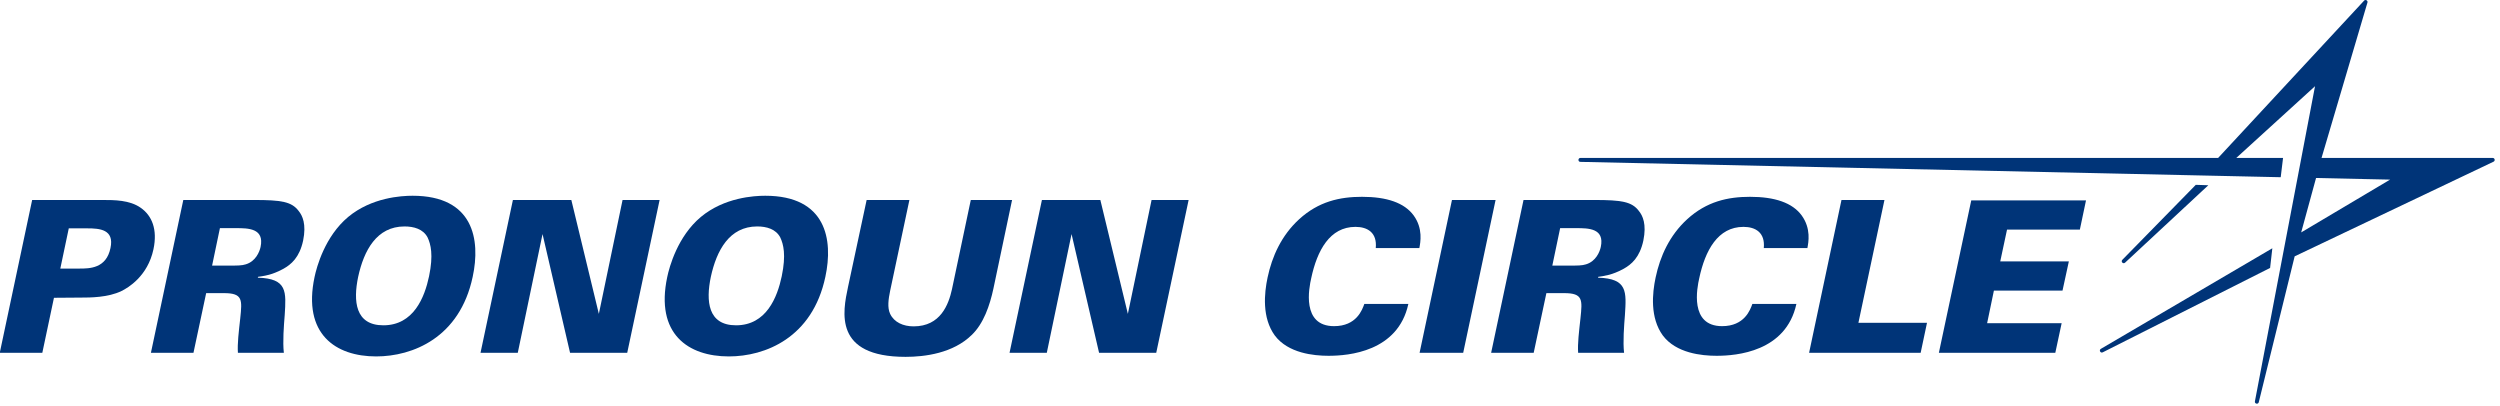
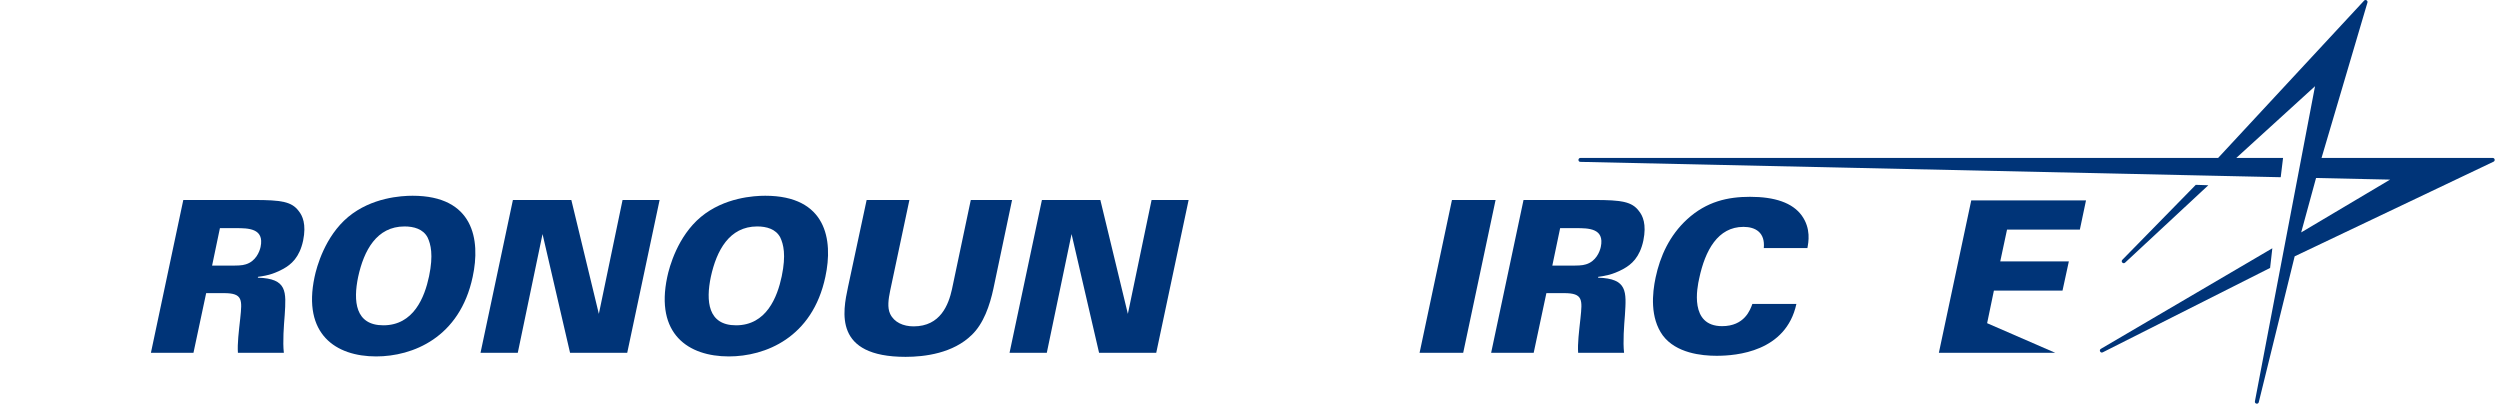
<svg xmlns="http://www.w3.org/2000/svg" xmlns:ns1="http://www.serif.com/" width="100%" height="100%" viewBox="0 0 702 114" version="1.1" xml:space="preserve" style="fill-rule:evenodd;clip-rule:evenodd;stroke-linejoin:round;stroke-miterlimit:2;">
  <g transform="matrix(0.352,0,0,0.352,-49.933,0.001)">
    <g id="lockheed-martin" ns1:id="lockheed martin">
      <g>
        <path d="M1993.81,125.98L2030.44,2C2030.88,0.41 2028.88,-0.7 2027.76,0.51L1911.32,125.98L1402.62,125.98C1400.57,125.98 1400.48,129.1 1402.53,129.13L1899.86,140.02L1931.2,140.71L1961.24,141.37L1963.11,125.98L1925.81,125.98L1988.62,68.76L1977.7,125.98L1961.72,209.71L1940.66,320.16C1940.28,322.14 1943.19,322.82 1943.73,320.87L1972.37,204.48L2131.05,128.97C2132.55,128.23 2132.03,125.98 2130.36,125.98L1993.81,125.98ZM1989.44,141.99L2048.49,143.28L1977.57,185.4L1989.43,141.99L1989.44,141.99Z" style="fill:rgb(0,52,120);fill-rule:nonzero;" />
        <path d="M1903.51,147.78L1893.5,147.44L1834.87,207.29C1833.49,208.75 1835.56,210.89 1837.06,209.55L1903.5,147.77L1903.51,147.78Z" style="fill:rgb(0,52,120);fill-rule:nonzero;" />
        <path d="M1952.78,213.74L1954.56,198.05L1817.76,278.29C1816.03,279.33 1817.46,281.95 1819.27,281.06L1952.78,213.73L1952.78,213.74Z" style="fill:rgb(0,52,120);fill-rule:nonzero;" />
        <g transform="matrix(2.994,0,0,2.994,-1233.65,-782.344)">
-           <path d="M459.357,355.311L470.694,355.311L473.797,340.646L481.129,340.59C483.329,340.59 488.236,340.59 491.789,338.841C493.538,337.995 498.783,334.893 500.306,327.729C501.434,322.428 499.911,318.761 496.922,316.674C493.989,314.587 489.872,314.587 486.713,314.587L467.987,314.587L459.357,355.311ZM477.745,322.146L482.708,322.146C485.98,322.146 489.928,322.428 488.856,327.391C487.728,332.862 483.272,332.862 480.509,332.862L475.489,332.862L477.745,322.146Z" style="fill:rgb(0,52,120);fill-rule:nonzero;" />
          <path d="M499.629,355.311L510.967,355.311L514.351,339.405L519.089,339.405C524.165,339.405 523.939,341.21 523.432,346.117C523.037,349.727 522.642,352.829 522.811,355.311L535.051,355.311C534.713,352.434 535.051,348.035 535.277,345.271C535.671,339.01 536.01,335.513 528.113,335.288L528.17,335.062C529.354,334.893 531.892,334.611 534.825,332.975C537.025,331.791 539.225,329.873 540.184,325.417C541.086,321.017 540.014,318.761 538.999,317.52C537.138,315.039 534.431,314.587 527.098,314.587L508.259,314.587L499.629,355.311ZM518.017,322.089L522.247,322.089C525.519,322.089 529.918,322.089 528.847,327.109C528.565,328.406 527.549,330.945 524.898,331.734C523.883,332.073 522.642,332.073 520.16,332.073L515.93,332.073L518.017,322.089Z" style="fill:rgb(0,52,120);fill-rule:nonzero;" />
          <path d="M543.229,335.118C540.014,350.291 548.813,356.27 559.643,356.27C569.344,356.27 581.922,351.306 585.363,335.062C587.506,325.135 585.589,313.459 569.344,313.459C566.355,313.459 558.458,313.911 552.198,319.1C545.993,324.289 543.794,332.411 543.229,335.118ZM554.849,335.062C556.372,328.068 559.756,321.638 567.201,321.638C569.683,321.638 572.165,322.315 573.349,324.571C574.195,326.376 574.928,329.196 573.744,334.893C572.559,340.533 569.626,347.978 561.561,347.978C554.059,347.978 553.495,341.548 554.849,335.062Z" style="fill:rgb(0,52,120);fill-rule:nonzero;" />
          <path d="M587.45,355.311L597.377,355.311L603.976,323.668L611.309,355.311L626.538,355.311L635.167,314.587L625.297,314.587L618.98,344.933L611.647,314.587L596.08,314.587L587.45,355.311Z" style="fill:rgb(0,52,120);fill-rule:nonzero;" />
          <path d="M637.198,335.118C633.983,350.291 642.782,356.27 653.611,356.27C663.313,356.27 675.891,351.306 679.332,335.062C681.475,325.135 679.557,313.459 663.313,313.459C660.324,313.459 652.427,313.911 646.166,319.1C639.962,324.289 637.762,332.411 637.198,335.118ZM648.817,335.062C650.34,328.068 653.724,321.638 661.17,321.638C663.651,321.638 666.133,322.315 667.318,324.571C668.164,326.376 668.897,329.196 667.712,334.893C666.528,340.533 663.595,347.978 655.529,347.978C648.028,347.978 647.463,341.548 648.817,335.062Z" style="fill:rgb(0,52,120);fill-rule:nonzero;" />
          <path d="M690.33,314.587L685.367,337.769C683.957,344.425 681.475,356.383 700.709,356.383C705.841,356.383 713.343,355.424 718.306,350.573C721.465,347.584 723.157,342.676 724.116,338.164L729.08,314.587L718.081,314.587L713.061,338.39C712.158,342.451 710.015,348.26 702.852,348.26C700.088,348.26 697.663,347.189 696.591,344.933C695.801,343.241 696.14,340.984 696.591,338.785L701.724,314.587L690.33,314.587Z" style="fill:rgb(0,52,120);fill-rule:nonzero;" />
          <path d="M728.403,355.311L738.33,355.311L744.929,323.668L752.261,355.311L767.49,355.311L776.12,314.587L766.25,314.587L759.932,344.933L752.6,314.587L737.032,314.587L728.403,355.311Z" style="fill:rgb(0,52,120);fill-rule:nonzero;" />
-           <path d="M837.6,327.391C837.882,325.868 838.616,322.202 836.077,318.705C833.596,315.321 828.914,313.741 822.315,313.741C816.392,313.741 810.752,314.982 805.563,319.72C800.825,324.063 798.343,329.647 797.159,335.231C796.256,339.461 795.636,345.948 799.077,350.686C802.63,355.424 809.455,356.101 813.403,356.101C818.705,356.101 831.903,355.029 834.667,342.282L822.935,342.282C822.371,343.861 820.848,348.204 814.87,348.204C806.127,348.204 808.214,337.939 808.778,335.457C810.357,328.012 813.741,321.751 820.566,321.751C823.781,321.751 826.376,323.274 825.981,327.391L837.6,327.391Z" style="fill:rgb(0,52,120);fill-rule:nonzero;" />
          <path d="M837.657,355.311L849.276,355.311L857.906,314.587L846.286,314.587L837.657,355.311Z" style="fill:rgb(0,52,120);fill-rule:nonzero;" />
          <path d="M856.721,355.311L868.058,355.311L871.442,339.405L876.18,339.405C881.257,339.405 881.031,341.21 880.523,346.117C880.129,349.727 879.734,352.829 879.903,355.311L892.143,355.311C891.804,352.434 892.143,348.035 892.368,345.271C892.763,339.01 893.101,335.513 885.205,335.288L885.261,335.062C886.446,334.893 888.984,334.611 891.917,332.975C894.117,331.791 896.316,329.873 897.275,325.417C898.178,321.017 897.106,318.761 896.091,317.52C894.23,315.039 891.522,314.587 884.19,314.587L865.351,314.587L856.721,355.311ZM875.109,322.089L879.339,322.089C882.61,322.089 887.01,322.089 885.938,327.109C885.656,328.406 884.641,330.945 881.99,331.734C880.975,332.073 879.734,332.073 877.252,332.073L873.022,332.073L875.109,322.089Z" style="fill:rgb(0,52,120);fill-rule:nonzero;" />
          <path d="M940.988,327.391C941.27,325.868 942.003,322.202 939.465,318.705C936.983,315.321 932.302,313.741 925.703,313.741C919.78,313.741 914.14,314.982 908.951,319.72C904.213,324.063 901.731,329.647 900.547,335.231C899.644,339.461 899.024,345.948 902.464,350.686C906.018,355.424 912.843,356.101 916.791,356.101C922.093,356.101 935.291,355.029 938.055,342.282L926.323,342.282C925.759,343.861 924.236,348.204 918.257,348.204C909.515,348.204 911.602,337.939 912.166,335.457C913.745,328.012 917.129,321.751 923.954,321.751C927.169,321.751 929.764,323.274 929.369,327.391L940.988,327.391Z" style="fill:rgb(0,52,120);fill-rule:nonzero;" />
-           <path d="M941.439,355.311L971.164,355.311L972.856,347.302L954.581,347.302L961.519,314.587L950.069,314.587L941.439,355.311Z" style="fill:rgb(0,52,120);fill-rule:nonzero;" />
-           <path d="M976.015,355.311L1007.04,355.311L1008.73,347.414L988.875,347.414L990.68,338.728L1008.96,338.728L1010.65,330.945L992.372,330.945L994.177,322.484L1013.58,322.484L1015.22,314.7L984.645,314.7L976.015,355.311Z" style="fill:rgb(0,52,120);fill-rule:nonzero;" />
+           <path d="M976.015,355.311L1007.04,355.311L988.875,347.414L990.68,338.728L1008.96,338.728L1010.65,330.945L992.372,330.945L994.177,322.484L1013.58,322.484L1015.22,314.7L984.645,314.7L976.015,355.311Z" style="fill:rgb(0,52,120);fill-rule:nonzero;" />
        </g>
      </g>
    </g>
  </g>
</svg>